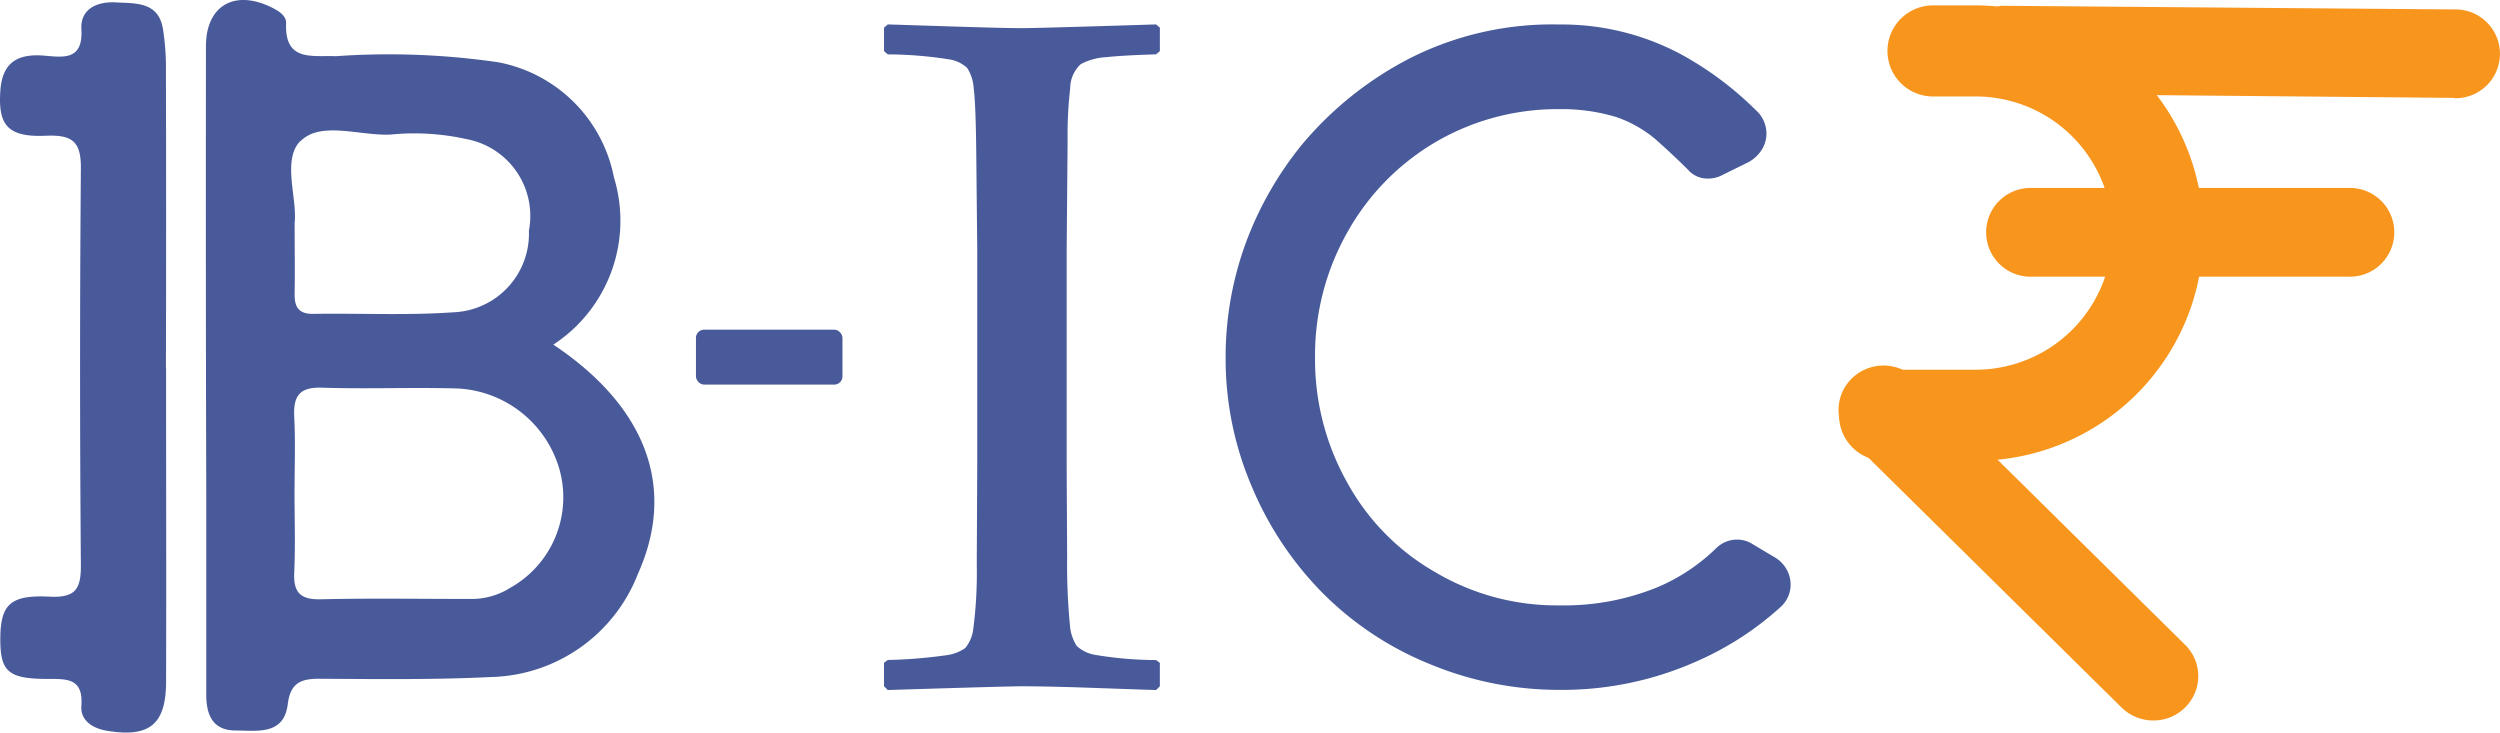
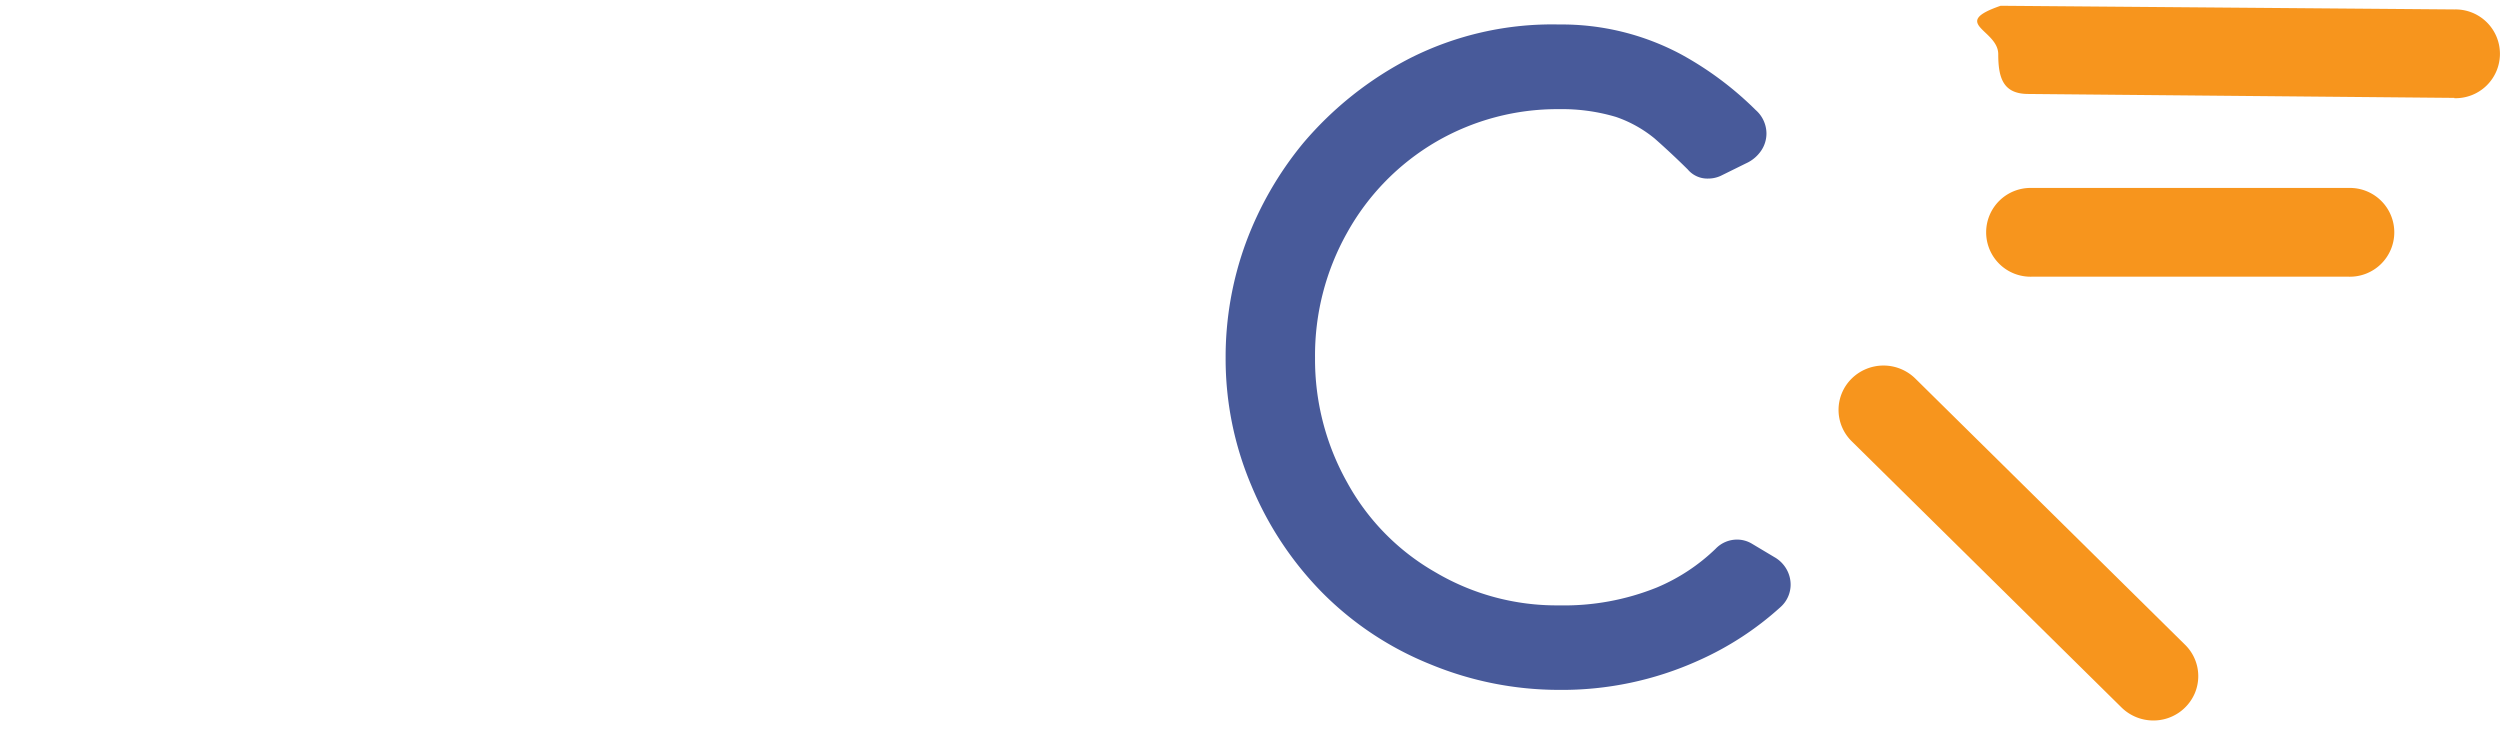
<svg xmlns="http://www.w3.org/2000/svg" width="229.837" height="67.347" viewBox="0 0 229.837 67.347">
  <g transform="translate(-1154.777 -643.09)">
    <g transform="translate(1323.803 643.59)">
      <g transform="translate(0 0)">
        <path d="M72.338,26.661l-39.16-.36c-2.283,0-2.771-1.408-2.771-3.66s-4.5-2.819.219-4.448l41.713.337a4.081,4.081,0,1,1,0,8.159ZM62.639,43.1H33.487a4.081,4.081,0,1,1,0-8.159H62.626a4.081,4.081,0,1,1,0,8.159ZM44.671,83.9a4.179,4.179,0,0,1-2.926-1.192L16.936,58.231a4.041,4.041,0,0,1,0-5.768,4.172,4.172,0,0,1,5.846,0L47.59,76.944a4.041,4.041,0,0,1,.892,4.442A4.135,4.135,0,0,1,44.671,83.9Z" transform="translate(-15.725 -18.162)" fill="#f7951d" />
-         <path d="M28.287,61.83H19.912a4.186,4.186,0,1,1,0-8.372h8.372a12.56,12.56,0,1,0,0-25.12l-3.923,0a4.186,4.186,0,1,1,0-8.372h3.923a20.932,20.932,0,0,1,0,41.864Z" transform="translate(-15.677 -19.969)" fill="#f7951d" />
      </g>
    </g>
    <path d="M5.511-32.164a31.594,31.594,0,0,1,5.273-9.176,32.068,32.068,0,0,1,9.85-7.826,28.96,28.96,0,0,1,13.672-3.088,23.286,23.286,0,0,1,11.231,2.748,30.506,30.506,0,0,1,6.856,5.119,2.883,2.883,0,0,1,.987,2.155,2.808,2.808,0,0,1-.492,1.586,3.324,3.324,0,0,1-1.394,1.162l-2.313,1.142a2.761,2.761,0,0,1-1.158.253,2.357,2.357,0,0,1-1.886-.845q-1.5-1.482-3.031-2.832a11.429,11.429,0,0,0-3.556-1.987,17.339,17.339,0,0,0-5.23-.717,22.188,22.188,0,0,0-11.315,3,22.111,22.111,0,0,0-8.186,8.375,23.016,23.016,0,0,0-2.94,11.5,23.087,23.087,0,0,0,2.957,11.449,21.259,21.259,0,0,0,8.122,8.26A21.888,21.888,0,0,0,34.317,1.15a22.751,22.751,0,0,0,9-1.65,17.538,17.538,0,0,0,5.388-3.553,2.727,2.727,0,0,1,1.97-.845,2.647,2.647,0,0,1,1.371.38L54.1-3.291a2.96,2.96,0,0,1,1.115,1.1,2.859,2.859,0,0,1,.387,1.438,2.765,2.765,0,0,1-.943,2.071A28.37,28.37,0,0,1,47.12,6.225,30.429,30.429,0,0,1,34.3,8.919a30.981,30.981,0,0,1-11.83-2.357,29.493,29.493,0,0,1-9.9-6.556,30.842,30.842,0,0,1-6.556-9.9A29.809,29.809,0,0,1,3.659-21.607,30.5,30.5,0,0,1,5.511-32.164Z" transform="translate(1263.796 697.595)" fill="#485a9a" />
-     <path d="M49.134,32.016A13.611,13.611,0,0,0,54.72,16.63,13.369,13.369,0,0,0,44.106,6.053,69.516,69.516,0,0,0,29.154,5.49c-2.189-.088-4.714.535-4.573-3.031.027-.714-.724-1.162-1.4-1.485C19.816-.652,17.217.853,17.213,4.558q-.03,20.387.027,40.767V64.182c0,1.852.579,3.29,2.694,3.3,1.97,0,4.448.468,4.8-2.425.256-2.081,1.347-2.357,3.1-2.33,5.209.03,10.439.094,15.625-.162a14.871,14.871,0,0,0,13.47-9.493c3.553-7.914.771-15.362-7.786-21.067m-23.236-18.7c1.849-1.876,5.425-.488,8.24-.606a22.141,22.141,0,0,1,7.008.411,7.186,7.186,0,0,1,5.748,8.419,7.237,7.237,0,0,1-6.947,7.506c-4.27.3-8.58.077-12.87.145-1.394.02-1.748-.673-1.721-1.882.037-2.02,0-4.041,0-6.466.256-2.324-1.175-5.819.532-7.55M45.035,54.46a6.688,6.688,0,0,1-3.485.929c-4.59,0-9.183-.077-13.766.03-1.893.047-2.539-.626-2.455-2.462.111-2.425.027-4.853.027-7.284,0-2.33.094-4.661-.027-6.987-.094-1.876.4-2.788,2.529-2.721,4.176.135,8.365-.047,12.544.077a10.274,10.274,0,0,1,9.335,7.523,9.54,9.54,0,0,1-4.714,10.89" transform="translate(1156.499 642.766)" fill="#485a9a" />
-     <path d="M15.268,34.177c0,9.621.03,19.238,0,28.859-.02,3.889-1.556,5.082-5.388,4.462-1.384-.222-2.5-.966-2.4-2.3.185-2.536-1.3-2.475-3.071-2.475C.724,62.723,0,62.05.03,58.925c.034-3.031.916-3.947,4.506-3.765,2.384.121,2.913-.673,2.9-2.893q-.148-18.225,0-36.453c.027-2.5-.788-3.118-3.165-3.031C.721,12.949-.2,11.834.034,8.615.226,5.961,1.717,5.207,4.149,5.429c1.724.155,3.5.4,3.334-2.431C7.368,1.132,8.924.429,10.645.526c1.788.1,3.889-.084,4.327,2.384a22.933,22.933,0,0,1,.283,3.926q.034,13.672,0,27.34" transform="translate(1154.777 642.784)" fill="#485a9a" />
-     <rect width="13.47" height="5.051" rx="0.75" transform="translate(1218.759 673.398)" fill="#485a9a" />
-     <path d="M.618-7.589,6-7.417q5.3.172,6.932.172,1.464,0,12.357-.344l.344.3v2.153l-.344.3q-2.971.086-4.585.258a5.571,5.571,0,0,0-2.347.646,3.051,3.051,0,0,0-.969,2.217,38.135,38.135,0,0,0-.237,4.844l-.086,9.9V32.969l.043,8.4a58.471,58.471,0,0,0,.258,6.286,4.023,4.023,0,0,0,.624,1.894,3.234,3.234,0,0,0,1.572.8,34.126,34.126,0,0,0,5.726.5l.344.258v2.153l-.344.344q-.215,0-7.578-.258-3.057-.086-4.779-.086-1.335,0-12.314.344l-.344-.344V51.1l.344-.258a44.86,44.86,0,0,0,5.339-.431,3.937,3.937,0,0,0,1.787-.667A3.379,3.379,0,0,0,8.476,48,39.622,39.622,0,0,0,8.8,42.054l.043-9.085V13.034l-.086-8.4Q8.713-.27,8.519-1.691a3.9,3.9,0,0,0-.6-1.894A3.12,3.12,0,0,0,6.345-4.36,36.925,36.925,0,0,0,.618-4.834l-.344-.3V-7.288Z" transform="translate(1235.776 652.923)" fill="#485a9a" />
  </g>
</svg>